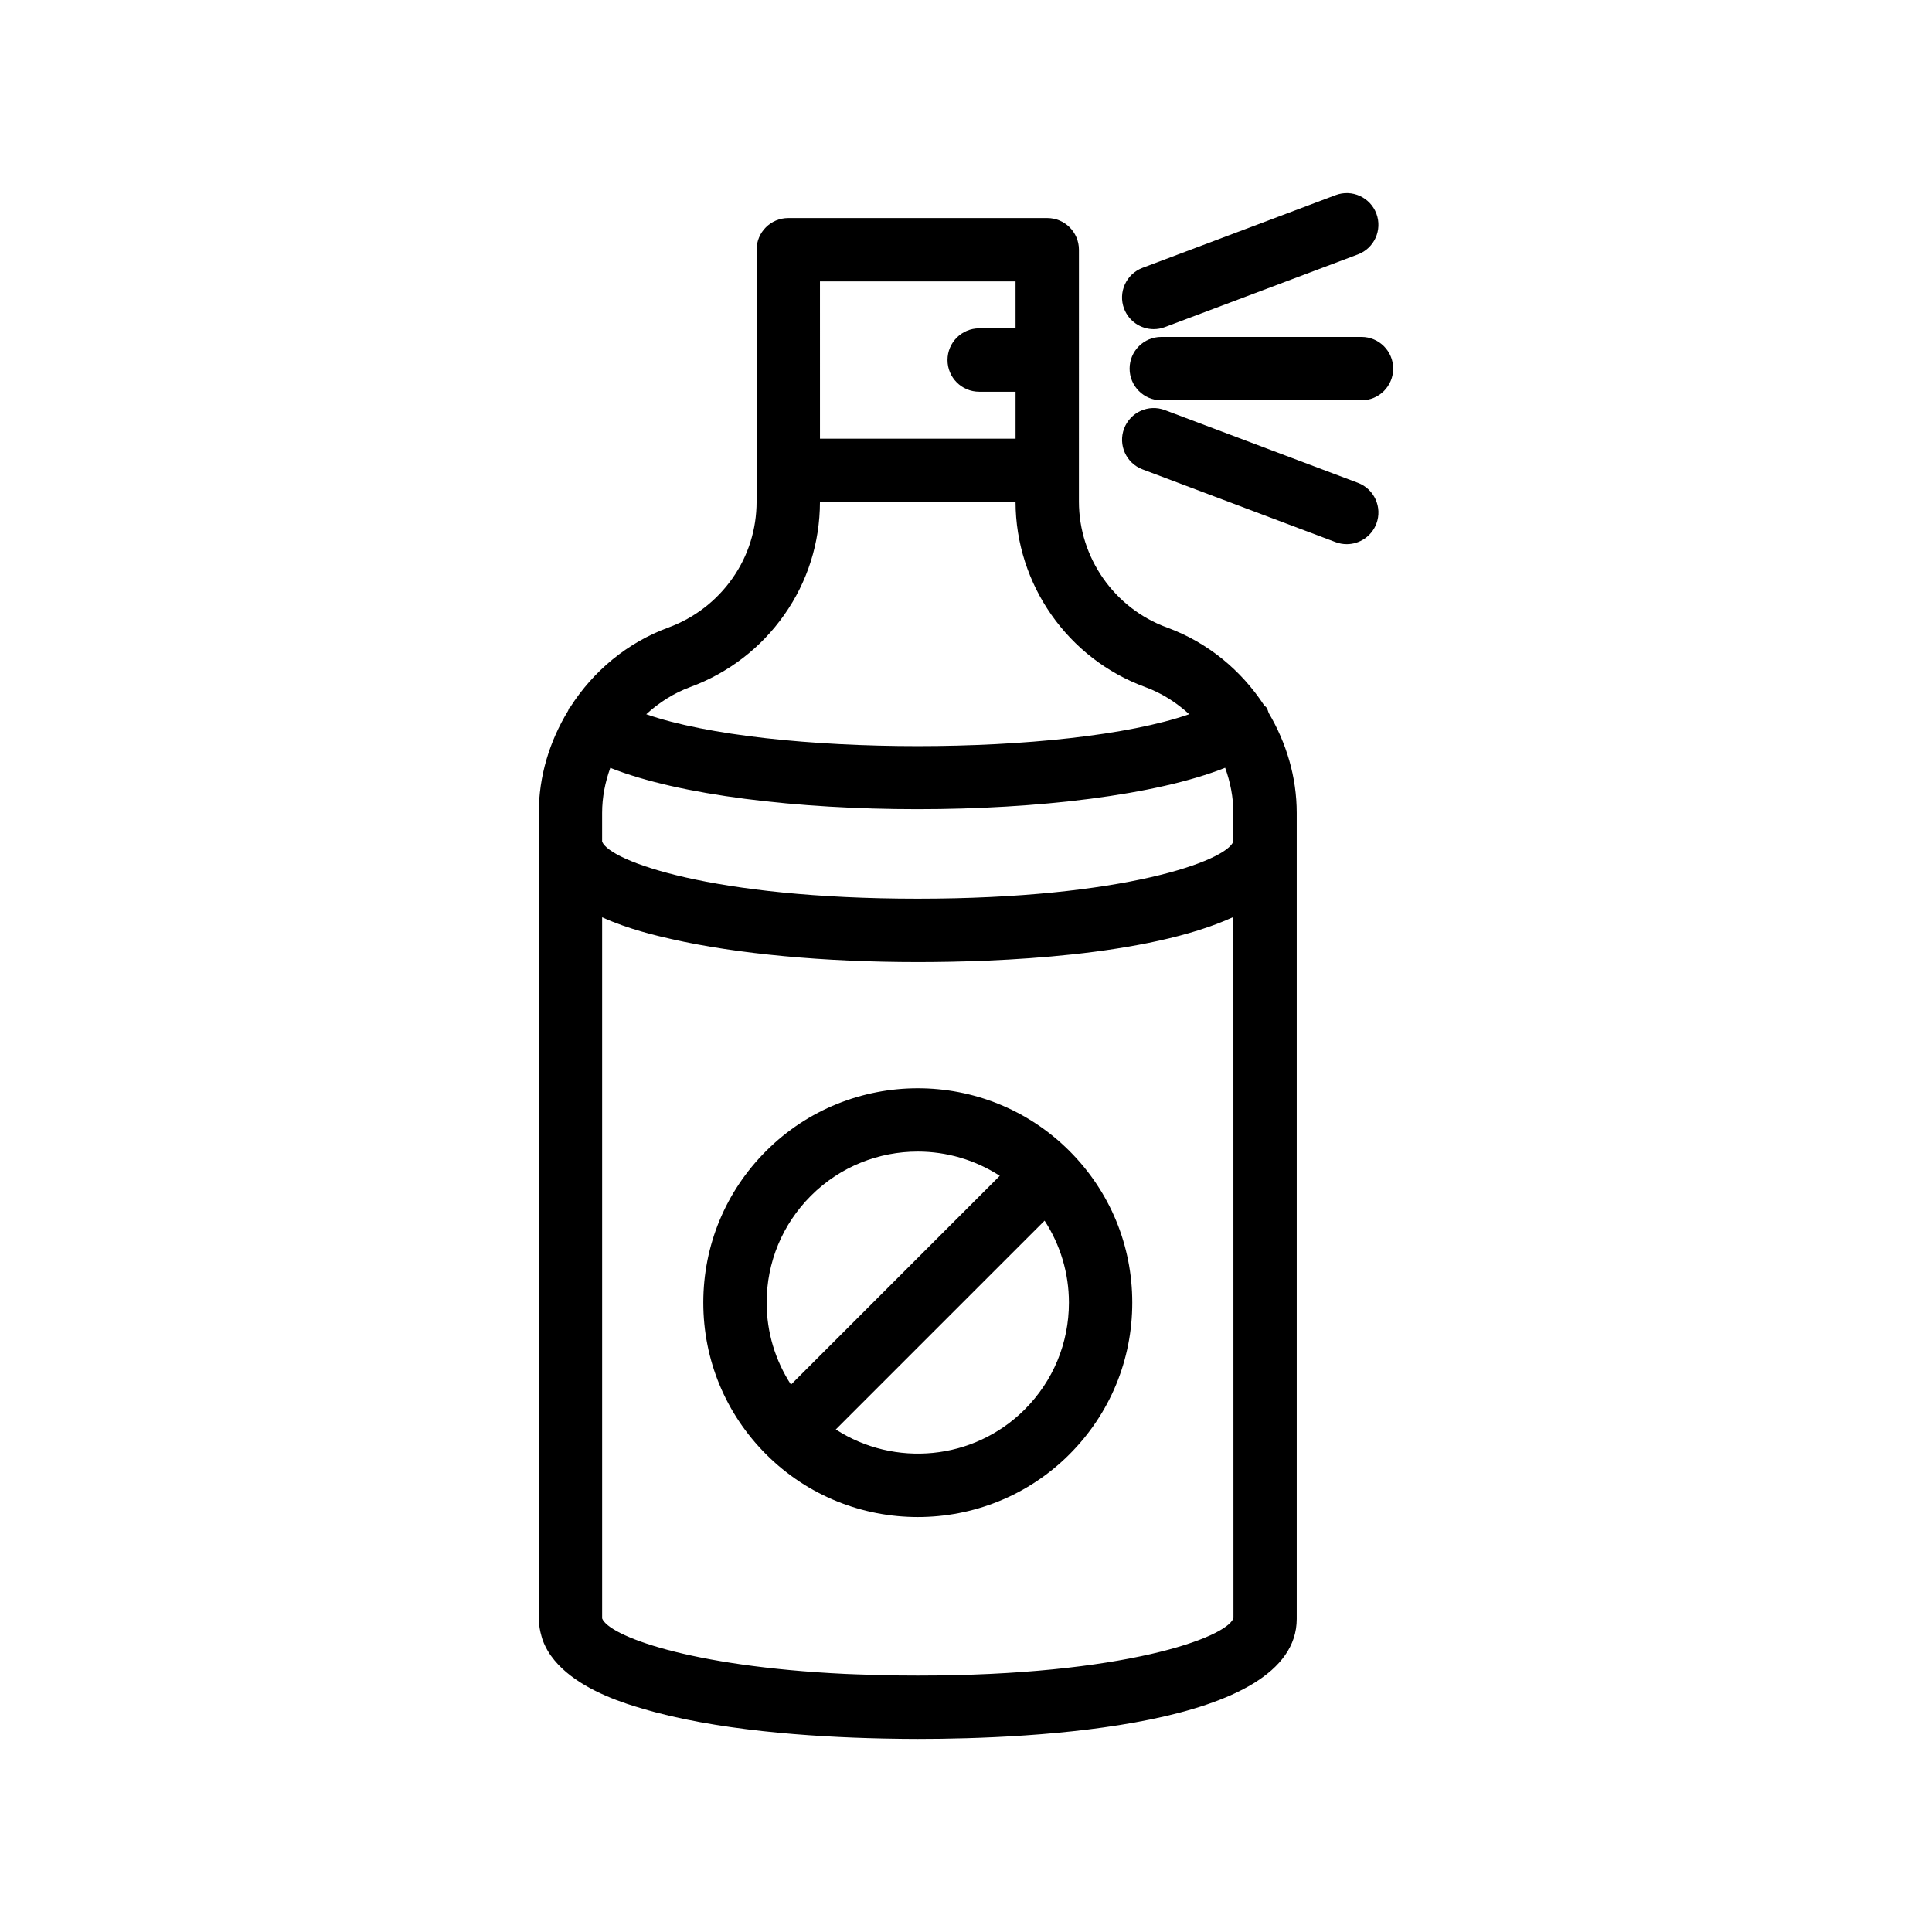
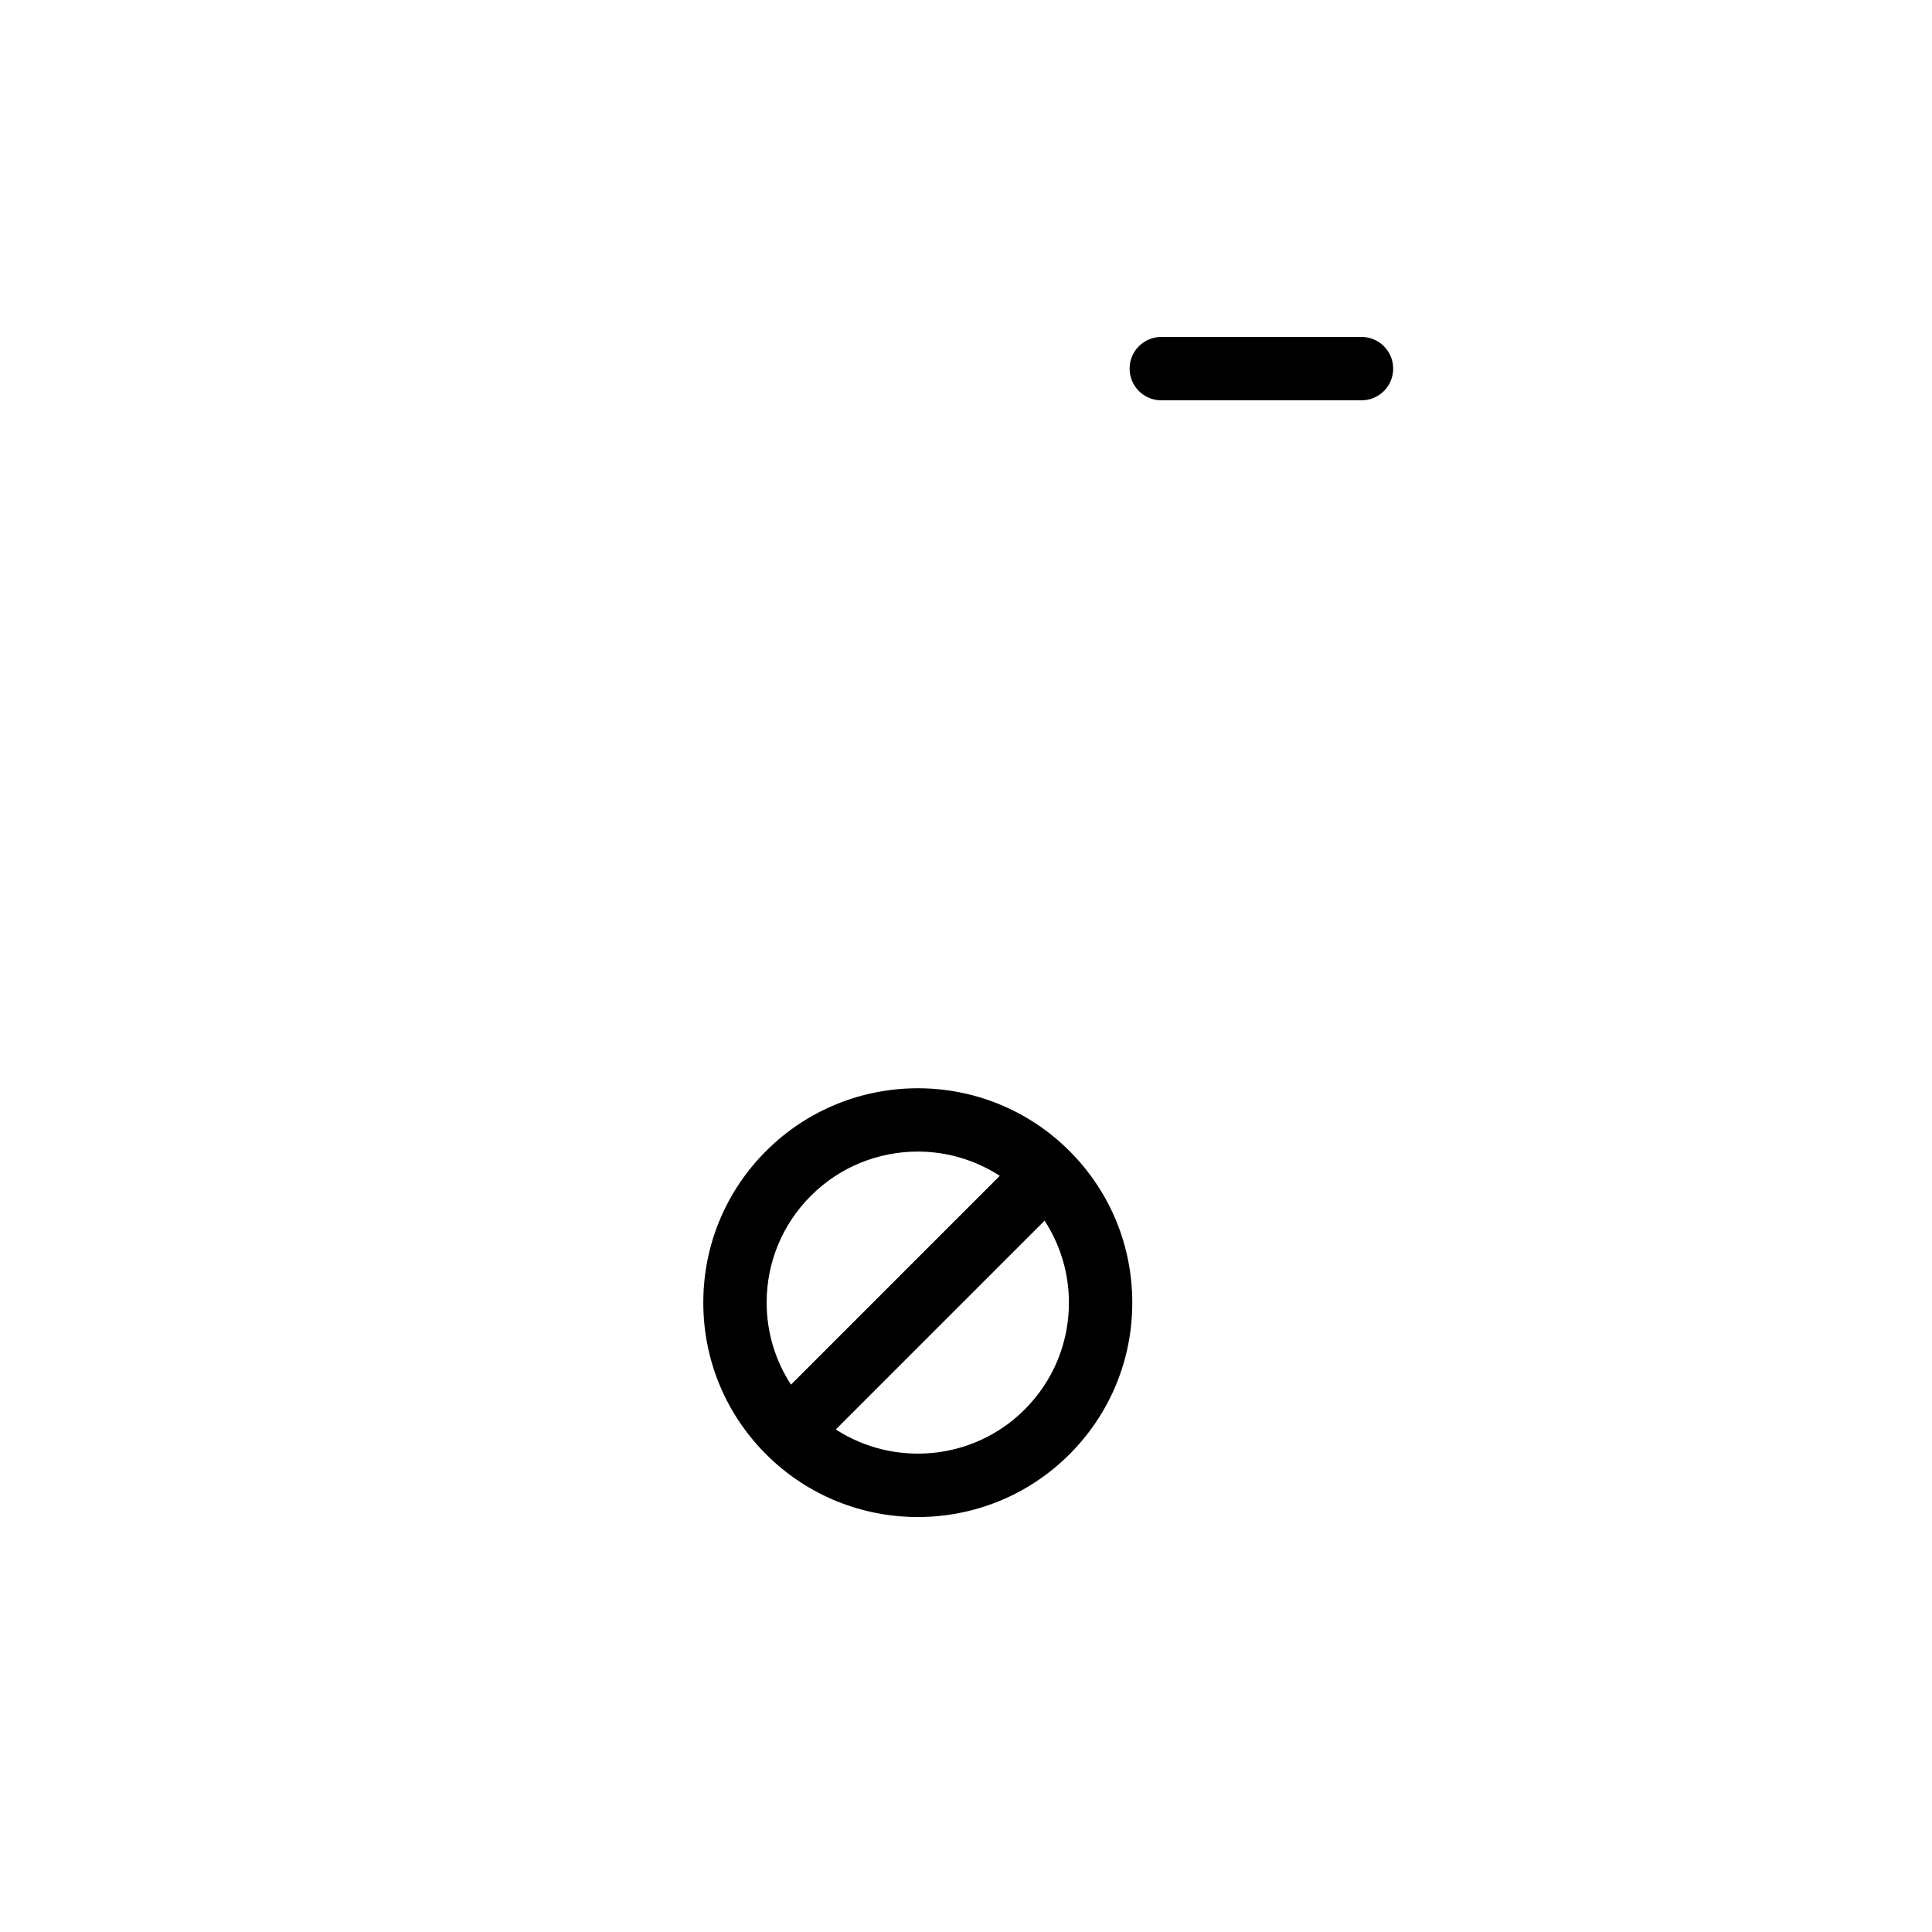
<svg xmlns="http://www.w3.org/2000/svg" fill="#000000" width="800px" height="800px" version="1.1" viewBox="144 144 512 512">
  <g>
-     <path d="m429.93 210.18c0-4.641-3.758-8.398-8.398-8.398h-68.629c-4.637 0-8.398 3.754-8.398 8.398v66.738c0 7.363-2.207 14.383-6.383 20.32-4.211 5.996-10.086 10.512-16.965 13.055-10.988 4.023-19.949 11.598-26.004 21.059-0.098 0.133-0.246 0.203-0.336 0.344-0.137 0.207-0.148 0.449-0.262 0.664-4.891 8.027-7.773 17.309-7.773 27.086v213.58c0 0.039 0.016 0.074 0.02 0.113 0.016 1.586 0.293 3.051 0.695 4.453 0.082 0.285 0.152 0.578 0.25 0.855 0.496 1.426 1.176 2.754 2.016 3.996 0.102 0.148 0.211 0.289 0.316 0.438 4.457 6.215 12.703 10.172 20.078 12.652 0.656 0.227 1.352 0.43 2.027 0.648 0.594 0.184 1.168 0.355 1.738 0.52 19.367 5.852 45.004 7.606 63.453 8.008 0.457 0.012 0.914 0.02 1.375 0.031 3.027 0.059 5.914 0.094 8.445 0.094h0.016 0.004 0.004c30.195 0 100.43-3.098 100.43-31.809v-213.58c0-9.539-2.754-18.598-7.422-26.488-0.195-0.461-0.27-0.949-0.555-1.383-0.18-0.277-0.461-0.43-0.668-0.676-6.055-9.25-14.918-16.645-25.734-20.602-13.965-5.094-23.344-18.508-23.344-33.375zm-68.633 8.398h51.836l0.004 12.438h-9.641c-4.637 0-8.398 3.754-8.398 8.398 0 4.641 3.758 8.398 8.398 8.398h9.641v12.438h-51.836zm107.38 128.89c1.371 3.789 2.176 7.809 2.176 11.977v7.531 0.004c-1.801 5.133-28.984 15.188-83.648 15.188-54.469 0-81.652-9.98-83.633-15.129 0-0.008-0.004-0.012-0.004-0.02v-7.574c0-4.156 0.805-8.172 2.168-11.953 18.336 7.297 49.84 10.953 81.406 10.953 31.621 0 63.191-3.676 81.535-10.977zm2.18 225.38c-1.801 5.133-28.973 15.195-83.645 15.195-3.41 0-6.715-0.039-9.91-0.113-1.09-0.023-2.094-0.078-3.156-0.109-2.059-0.066-4.141-0.121-6.109-0.215-41.715-1.984-62.734-10.191-64.461-14.695 0-0.008-0.004-0.012-0.004-0.02v-185.8c7.09 3.211 14.594 4.922 18.512 5.809 17.281 3.918 40.41 6.066 65.125 6.066 20.902 0 60.957-1.5 83.652-11.949l0.02 185.73c-0.004 0.039-0.023 0.07-0.023 0.105zm-23.352-246.77c4.418 1.617 8.309 4.137 11.656 7.199-32.379 11.262-111.46 11.277-143.9 0.008 3.356-3.07 7.258-5.598 11.688-7.223 10.117-3.738 18.73-10.363 24.906-19.156 6.156-8.742 9.418-19.062 9.441-29.855h51.836c0.055 21.844 13.859 41.535 34.375 49.027z" />
-     <path d="m449.75 231.23c0.984 0 1.984-0.172 2.961-0.543l51.148-19.262c4.336-1.633 6.531-6.477 4.898-10.816-1.641-4.336-6.473-6.535-10.82-4.894l-51.148 19.262c-4.336 1.633-6.531 6.477-4.898 10.816 1.27 3.363 4.461 5.438 7.859 5.438z" />
-     <path d="m500.9 288.21c3.394 0 6.59-2.074 7.859-5.438 1.633-4.336-0.562-9.184-4.898-10.816l-51.148-19.27c-4.348-1.648-9.18 0.559-10.816 4.894-1.637 4.336 0.559 9.184 4.894 10.816l51.148 19.27c0.977 0.371 1.977 0.543 2.961 0.543z" />
    <path d="m513.21 241.69c0-4.641-3.758-8.398-8.398-8.398h-53.055c-4.637 0-8.398 3.754-8.398 8.398 0 4.641 3.758 8.398 8.398 8.398h53.055c4.641 0 8.398-3.758 8.398-8.398z" />
    <path d="m347.03 449.02c-10.738 10.734-16.648 25.012-16.648 40.195 0 15.18 5.914 29.453 16.648 40.195 11.082 11.078 25.637 16.621 40.195 16.621 14.555 0 29.113-5.543 40.191-16.621 10.738-10.742 16.648-25.02 16.648-40.195 0-15.188-5.914-29.461-16.648-40.195-22.156-22.164-58.215-22.156-80.387 0zm11.871 11.871c7.809-7.805 18.066-11.711 28.324-11.711 7.578 0 15.141 2.16 21.73 6.422l-55.336 55.34c-4.168-6.422-6.449-13.895-6.449-21.73 0-10.695 4.168-20.75 11.73-28.32zm56.645 56.648c-13.582 13.566-34.543 15.312-50.055 5.285l55.336-55.336c4.168 6.422 6.449 13.891 6.449 21.73 0 10.688-4.168 20.75-11.73 28.32z" />
  </g>
</svg>